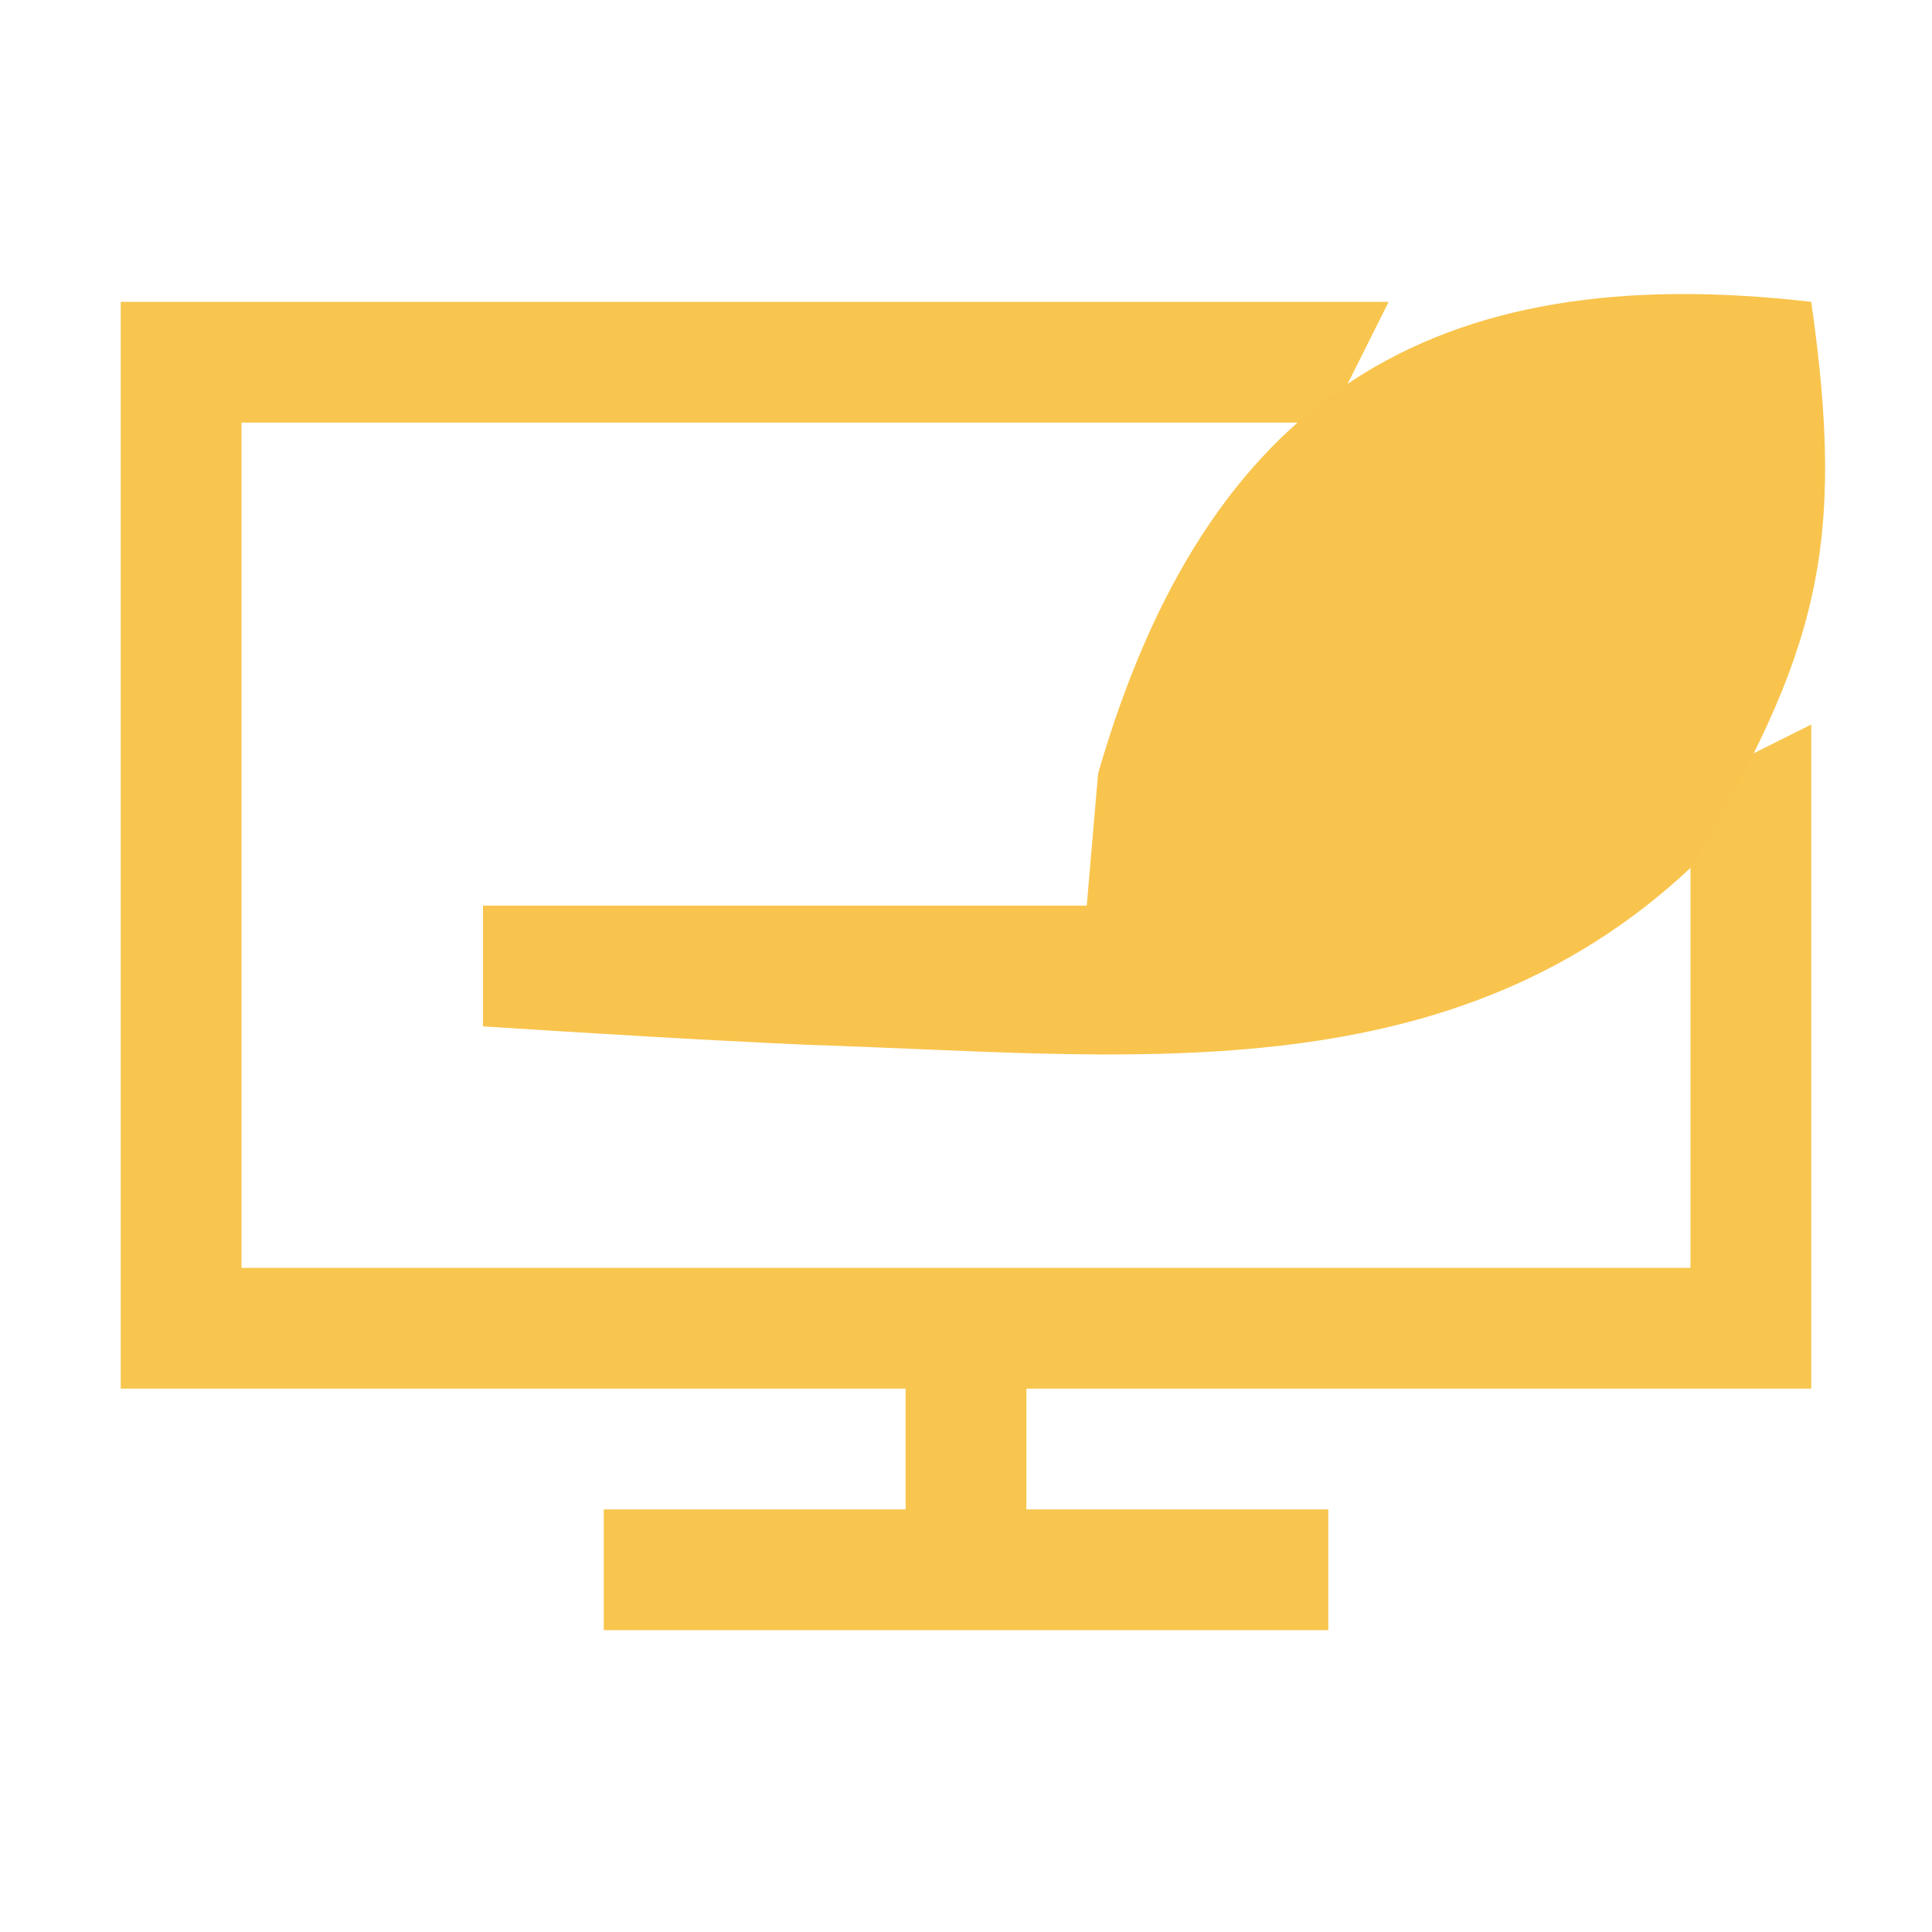
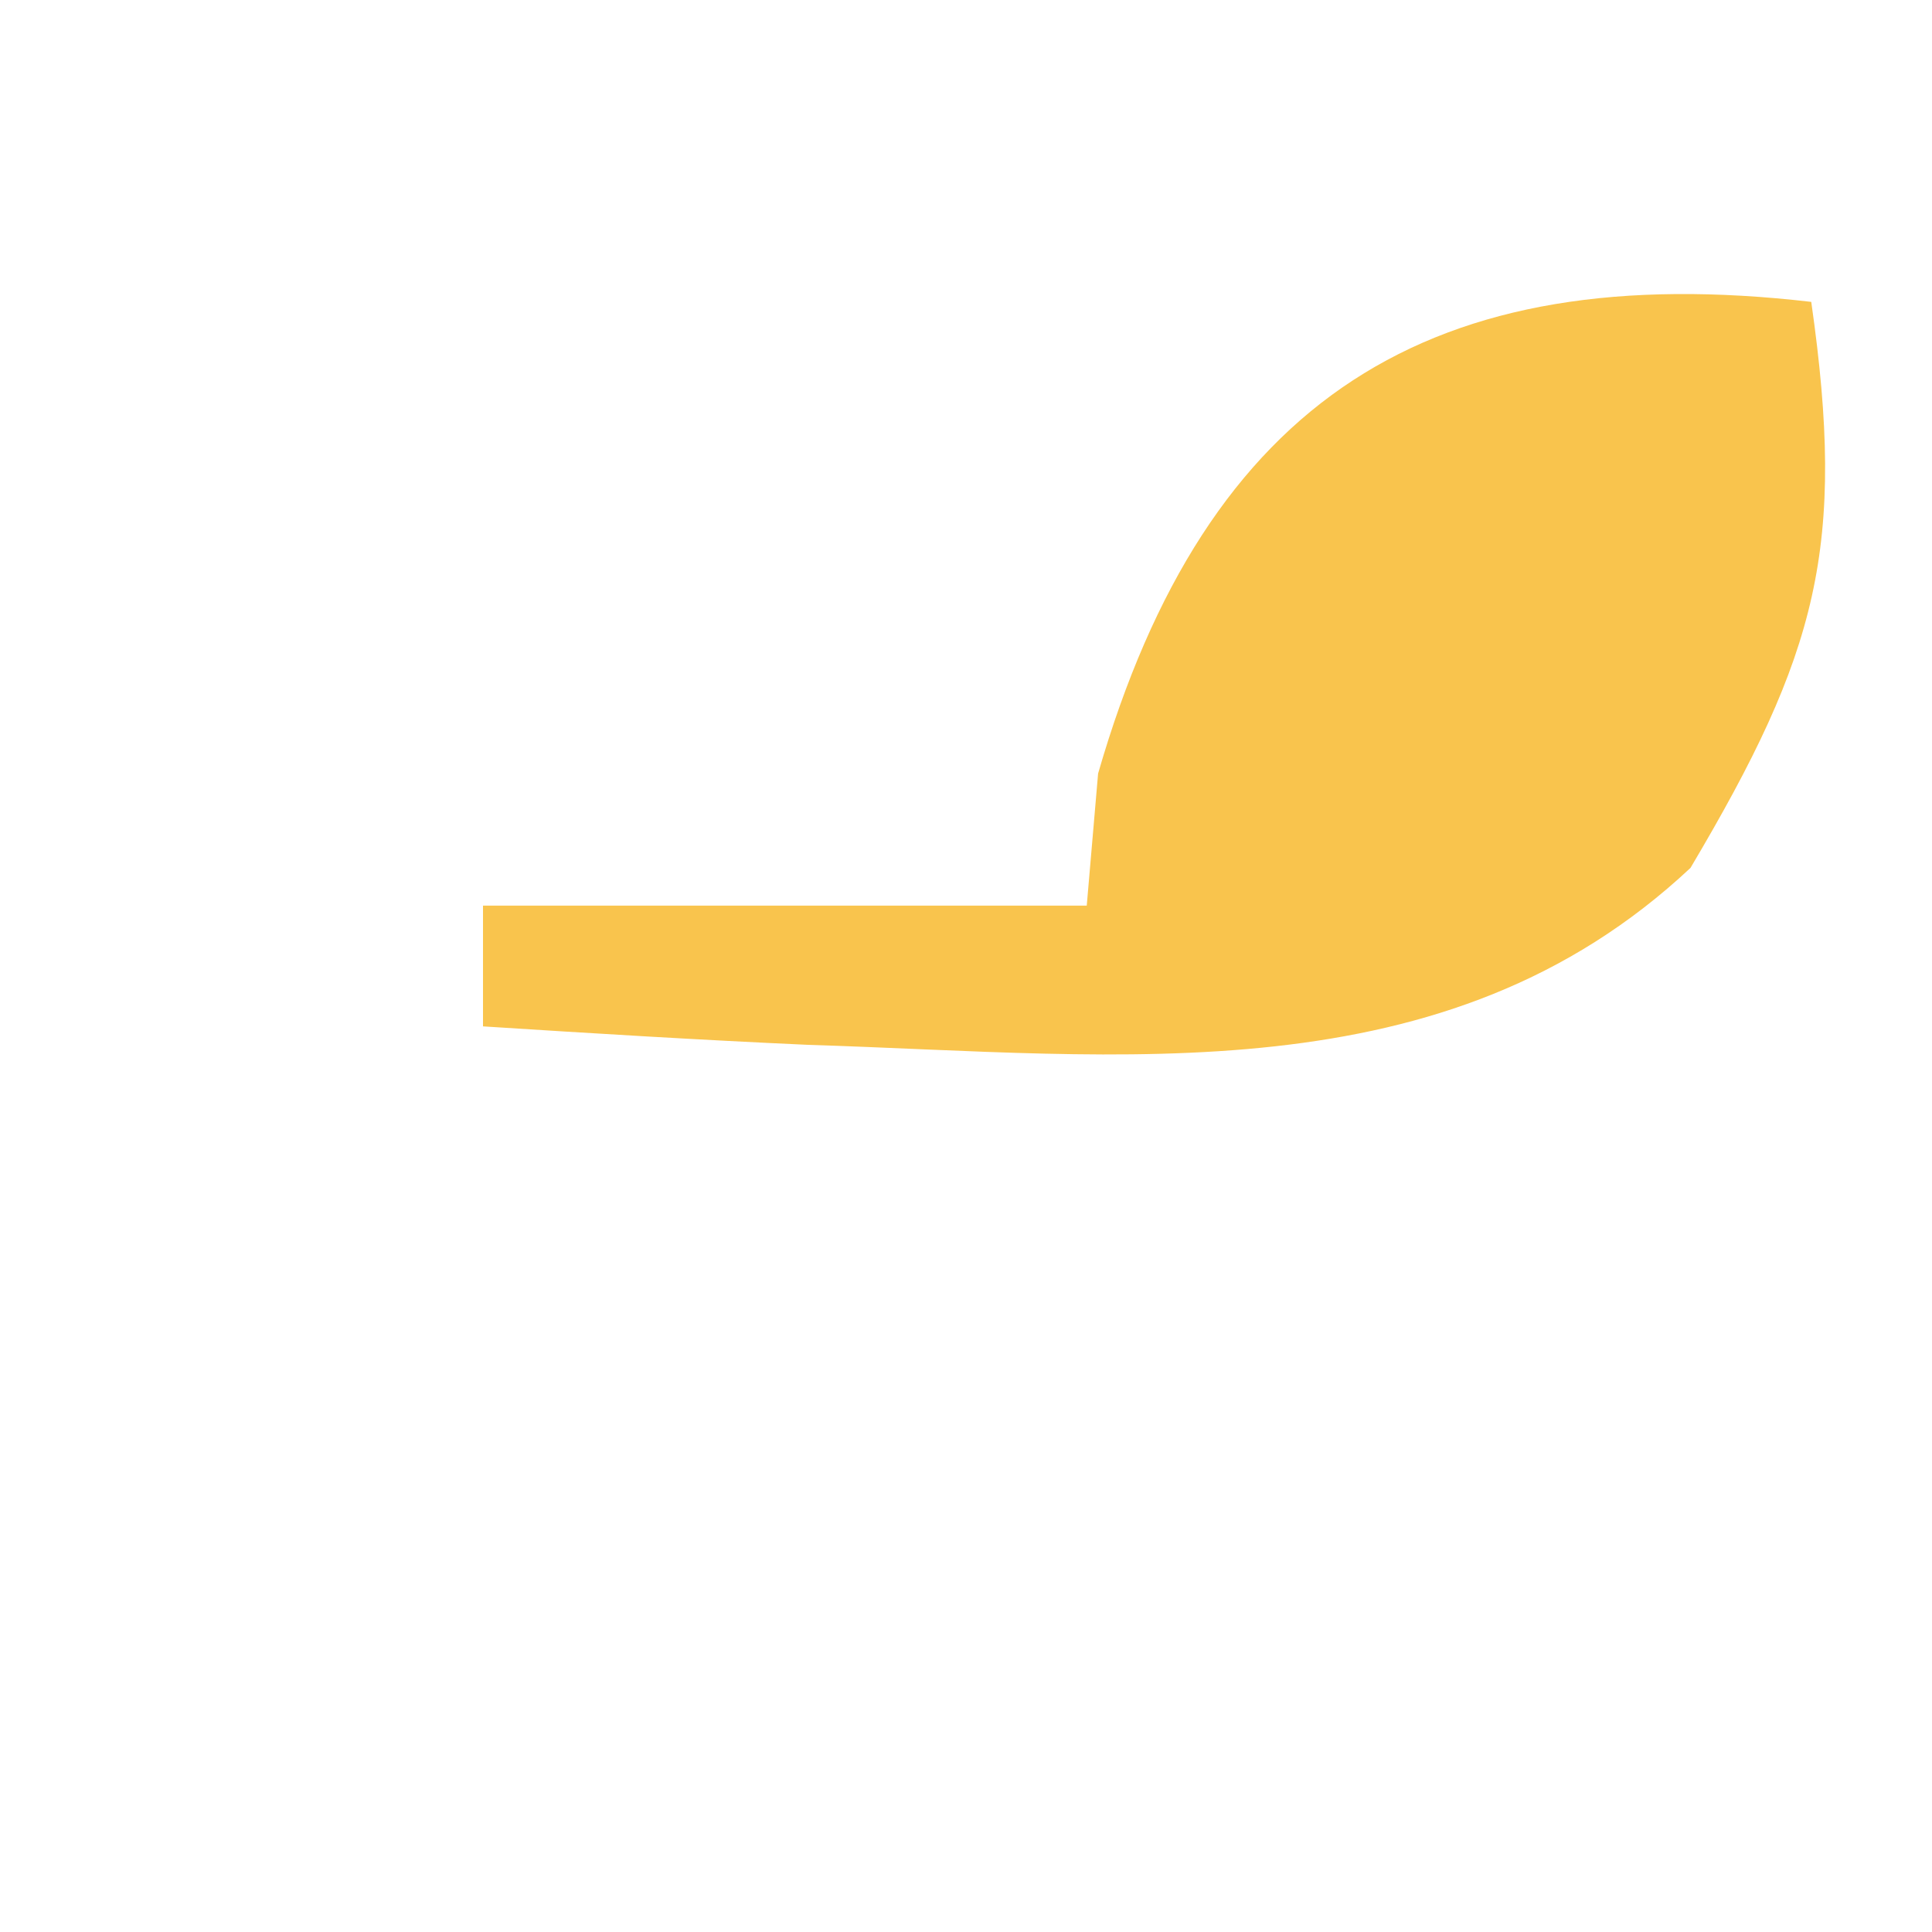
<svg xmlns="http://www.w3.org/2000/svg" version="1.1" width="32" height="32">
-   <path d="M0 0 C6.93 0 13.86 0 21 0 C20.67 0.66 20.34 1.32 20 2 C14.06 2 8.12 2 2 2 C2 6.62 2 11.24 2 16 C9.92 16 17.84 16 26 16 C26 13.36 26 10.72 26 8 C26.66 7.67 27.32 7.34 28 7 C28 10.63 28 14.26 28 18 C23.71 18 19.42 18 15 18 C15 18.66 15 19.32 15 20 C16.65 20 18.3 20 20 20 C20 20.66 20 21.32 20 22 C16.04 22 12.08 22 8 22 C8 21.34 8 20.68 8 20 C9.65 20 11.3 20 13 20 C13 19.34 13 18.68 13 18 C8.71 18 4.42 18 0 18 C0 12.06 0 6.12 0 0 Z " fill="#F8C64E" transform="translate(2,5)" />
-   <path d="M0 0 C0.58 4.059 0.113 5.81 -2 9.375 C-6.068 13.185 -11.4 12.467 -16.613 12.306 C-18.41 12.225 -20.205 12.115 -22 12 C-22 11.34 -22 10.68 -22 10 C-18.7 10 -15.4 10 -12 10 C-11.907 8.917 -11.907 8.917 -11.812 7.812 C-10.015 1.59 -6.288 -0.731 0 0 Z " fill="#F9C44D" transform="translate(30,5)" />
+   <path d="M0 0 C0.58 4.059 0.113 5.81 -2 9.375 C-6.068 13.185 -11.4 12.467 -16.613 12.306 C-18.41 12.225 -20.205 12.115 -22 12 C-22 11.34 -22 10.68 -22 10 C-18.7 10 -15.4 10 -12 10 C-11.907 8.917 -11.907 8.917 -11.812 7.812 C-10.015 1.59 -6.288 -0.731 0 0 " fill="#F9C44D" transform="translate(30,5)" />
</svg>